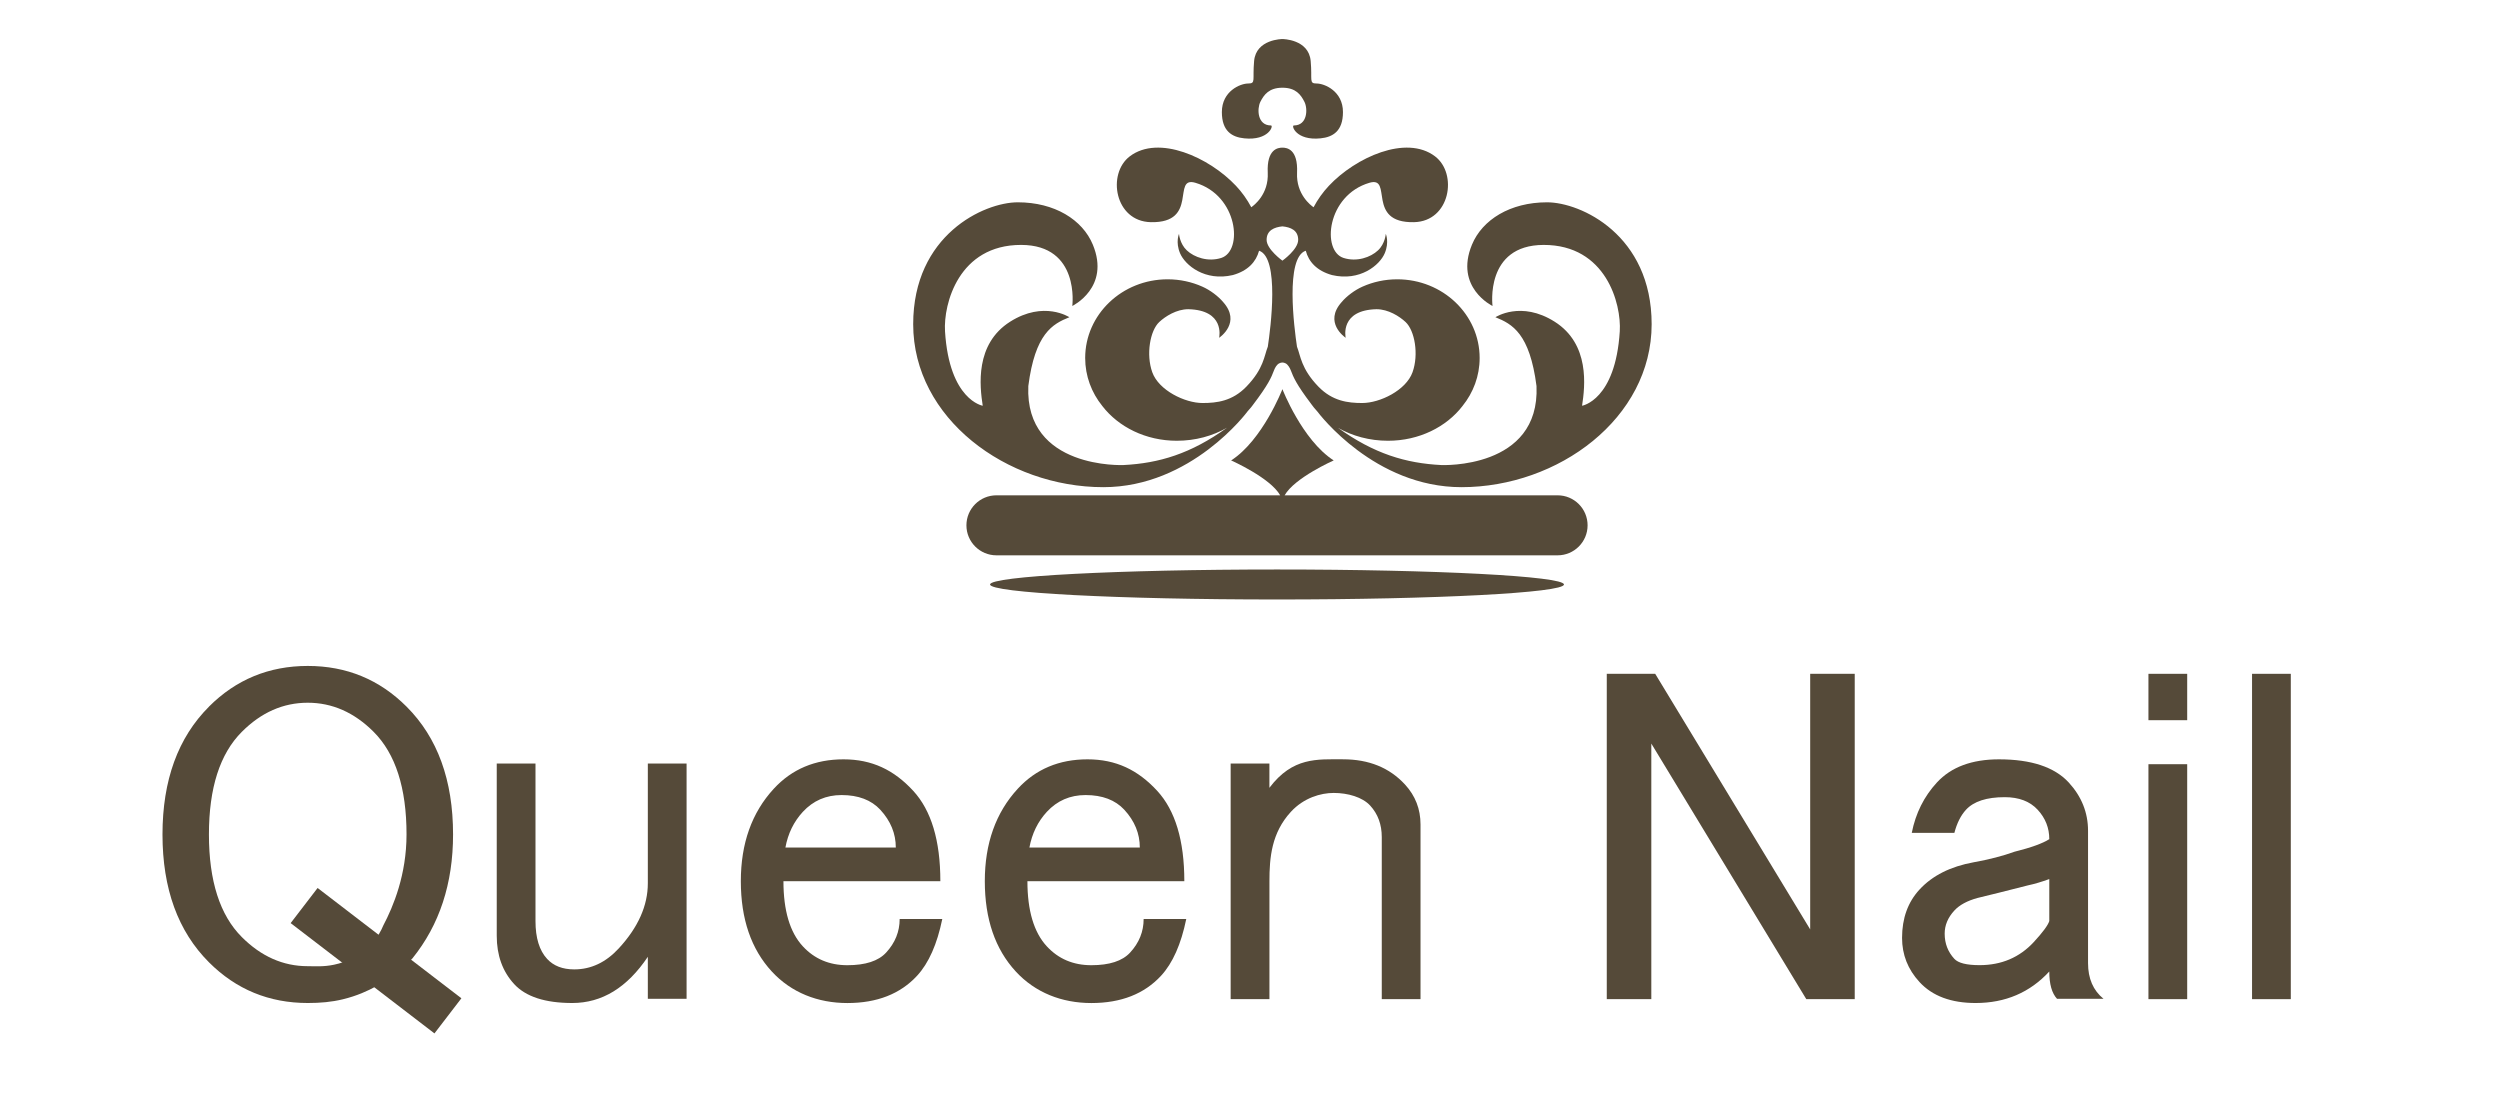
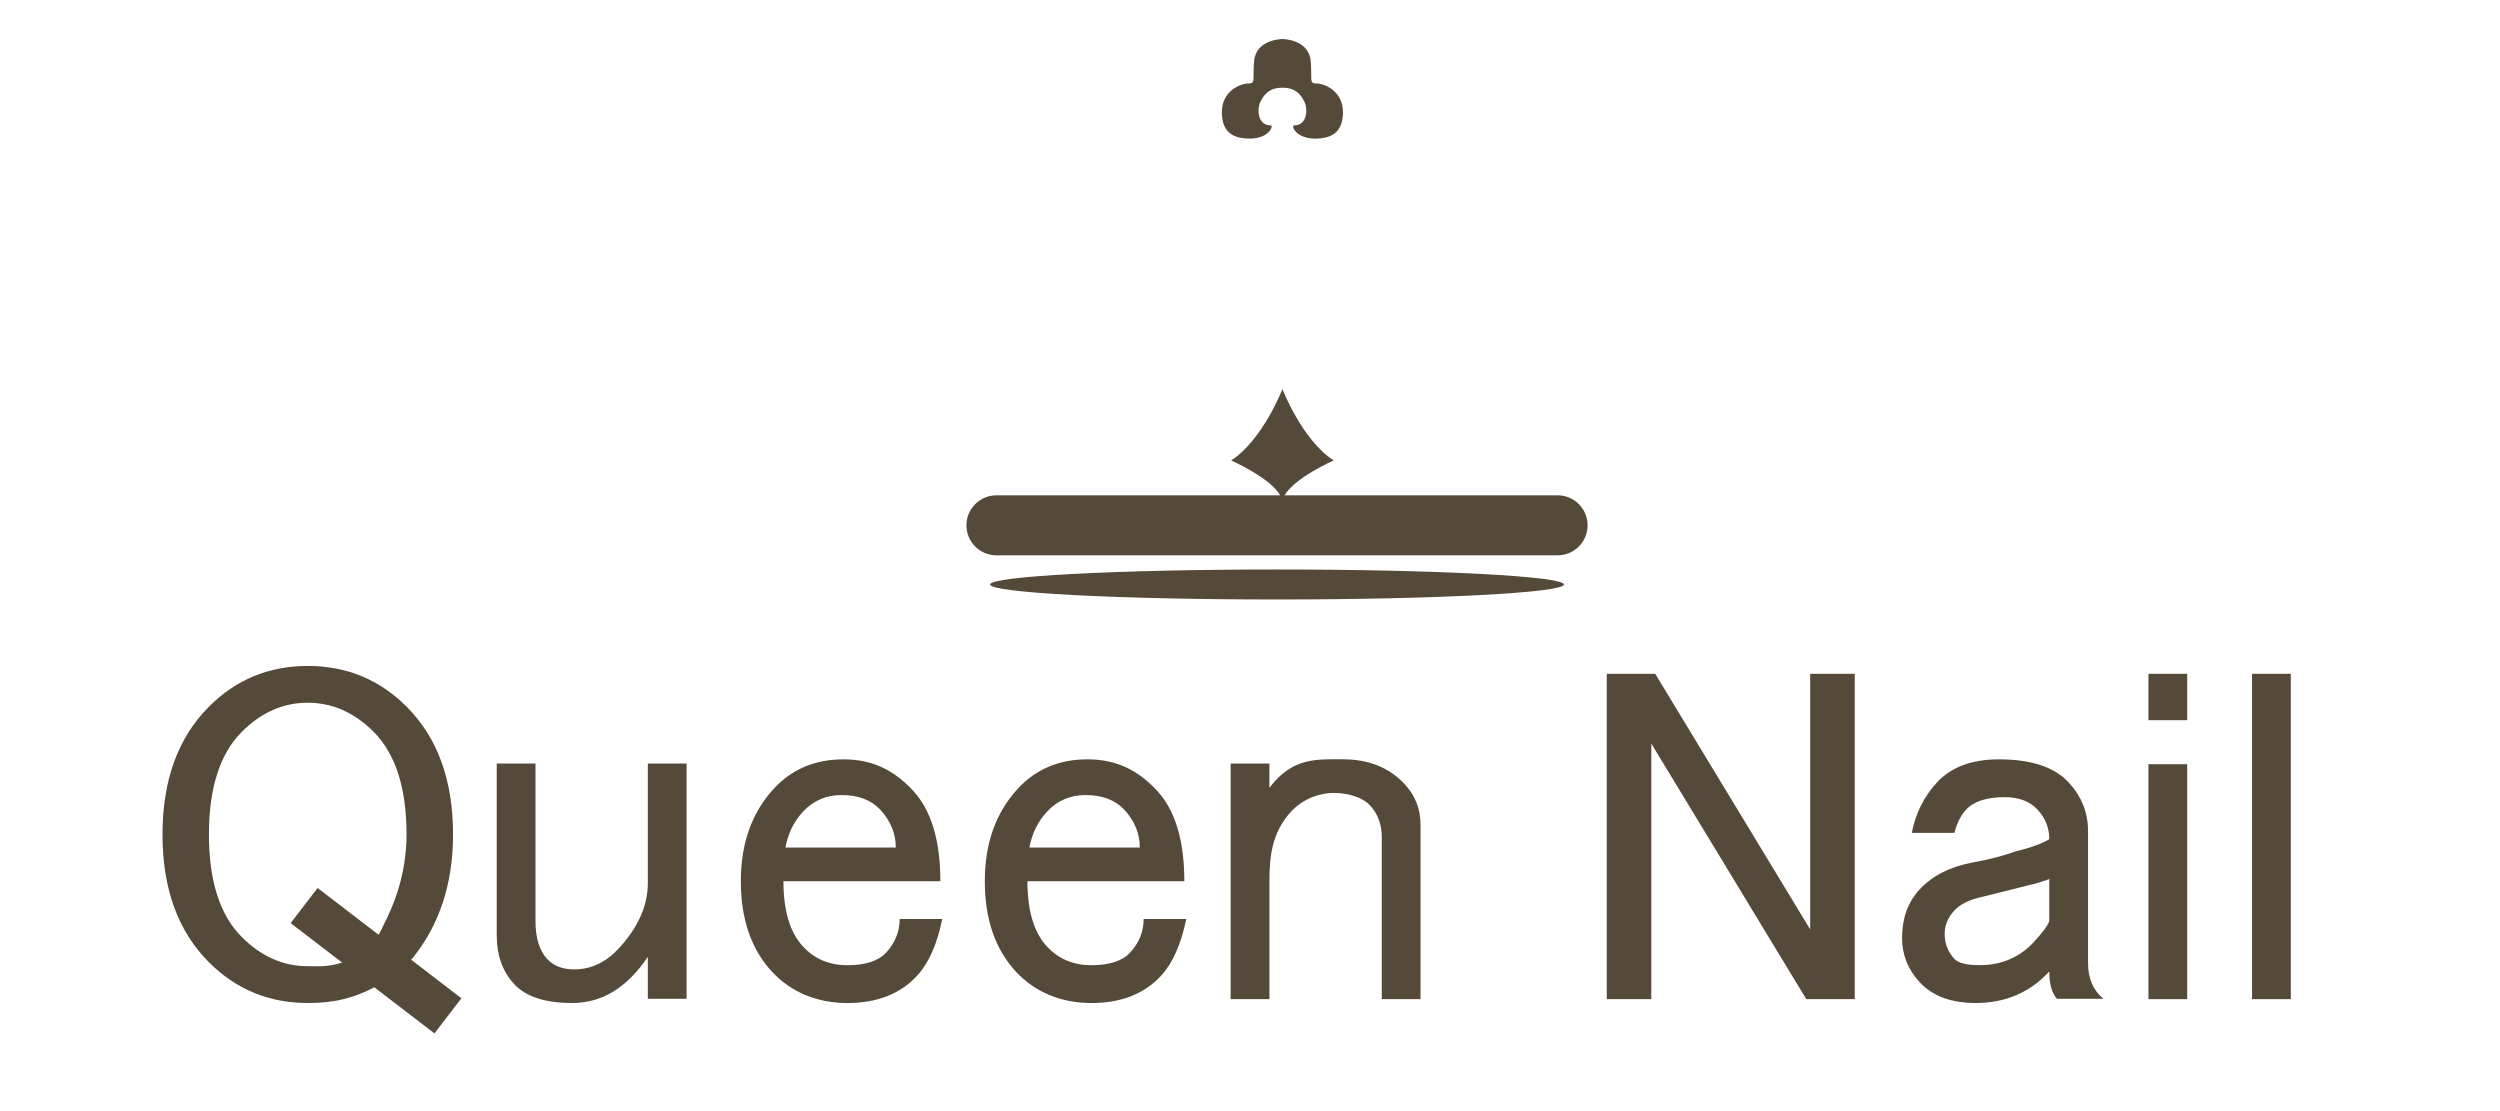
<svg xmlns="http://www.w3.org/2000/svg" id="logo" viewBox="0 0 841.89 374">
  <defs>
    <style>.cls-1{fill:#554a39;}</style>
  </defs>
  <path class="cls-1" d="M70.37,237.96c9.13-9.13,20.22-13.7,33.27-13.7s24.14,4.57,33.27,13.7c10.44,10.44,15.66,24.79,15.66,43.05,0,16.53-4.57,30.45-13.7,41.75-1.88,1.91-4.19,3.98-6.99,6.02-1.84,1.33-3.62,2.45-5.28,3.39-2.61,1.45-6.39,3.21-11.19,4.36-3.77.91-7.53,1.24-11.76,1.24-13.05,0-24.14-4.57-33.27-13.7-10.44-10.44-15.66-24.79-15.66-43.05s5.22-32.62,15.66-43.05ZM121.01,321.58l2.02-1.77c.73-.59,1.5-1.3,2.27-2.15,1.93-2.13,3.08-4.31,3.77-5.99,3.41-6.46,7.83-17.14,7.83-30.66,0-15.66-3.7-27.17-11.09-34.57-6.52-6.52-13.92-9.79-22.18-9.79s-15.66,3.26-22.18,9.79c-7.4,7.4-11.09,18.92-11.09,34.57s3.69,27.18,11.09,34.57c6.52,6.52,13.91,9.79,22.18,9.79,2.46,0,5.29.25,8.83-.49,2.04-.43,5.11-1.31,8.54-3.3Z" />
  <path class="cls-1" d="M167.28,257.12h13.05v53.06c0,5.66,1.3,9.9,3.91,12.73,2.17,2.36,5.22,3.54,9.13,3.54,5.65,0,10.65-2.35,15-7.07,6.52-7.07,9.79-14.38,9.79-21.93v-40.32h13.05v79.23h-13.05v-14.15c-6.96,10.38-15.44,15.56-25.44,15.56-9.13,0-15.66-2.12-19.57-6.37s-5.87-9.66-5.87-16.27v-58.01Z" />
  <path class="cls-1" d="M260.58,265.61c6.08-6.6,13.91-9.9,23.48-9.9s16.96,3.54,23.48,10.61c6.08,6.61,9.13,16.75,9.13,30.42h-52.84c0,9.9,2.17,17.22,6.52,21.93,3.91,4.24,8.91,6.37,15,6.37s10.44-1.41,13.05-4.24c3.04-3.29,4.57-7.07,4.57-11.32h14.35c-1.74,8.49-4.57,14.86-8.48,19.1-5.66,6.13-13.49,9.2-23.48,9.2s-18.92-3.54-25.44-10.61c-6.96-7.54-10.44-17.69-10.44-30.42s3.69-23.1,11.09-31.13ZM270.36,273.39c-3.05,3.31-5.01,7.32-5.87,12.03h37.18c0-4.71-1.74-8.95-5.22-12.73-3.05-3.29-7.4-4.95-13.05-4.95-5.22,0-9.57,1.89-13.05,5.66Z" />
  <path class="cls-1" d="M342.74,265.61c6.08-6.6,13.91-9.9,23.48-9.9s16.96,3.54,23.48,10.61c6.08,6.61,9.13,16.75,9.13,30.42h-52.84c0,9.9,2.17,17.22,6.52,21.93,3.91,4.24,8.91,6.37,15,6.37s10.44-1.41,13.05-4.24c3.04-3.29,4.57-7.07,4.57-11.32h14.35c-1.74,8.49-4.57,14.86-8.48,19.1-5.66,6.13-13.49,9.2-23.48,9.2s-18.92-3.54-25.44-10.61c-6.96-7.54-10.44-17.69-10.44-30.42s3.69-23.1,11.09-31.13ZM352.53,273.39c-3.05,3.31-5,7.32-5.87,12.03h37.18c0-4.71-1.74-8.95-5.22-12.73-3.05-3.29-7.4-4.95-13.05-4.95-5.22,0-9.57,1.89-13.05,5.66Z" />
  <path class="cls-1" d="M427.48,336.46h-13.05v-79.34h13.05v8.18c7.83-10.38,16.08-9.6,24.79-9.6s15.66,2.83,20.88,8.5c3.48,3.78,5.22,8.27,5.22,13.46v58.8h-13.05v-54.55c0-4.25-1.3-7.79-3.91-10.63s-7.5-4.25-12.28-4.25c-4.35,0-10.07,1.63-14.41,6.35-6.52,7.08-7.23,15.38-7.23,23.4v39.67Z" />
  <path class="cls-1" d="M541.09,226.91h16.31l52.19,86.07v-86.07h15v109.56h-16.31l-52.19-86.07v86.07h-15v-109.56Z" />
  <path class="cls-1" d="M652.28,263.49c4.78-5.18,11.74-7.78,20.88-7.78,10.87,0,18.69,2.6,23.48,7.78,4.34,4.72,6.52,10.15,6.52,16.27v44.57c0,5.19,1.73,9.2,5.22,12.03h-15.66c-1.74-1.88-2.61-4.95-2.61-9.2-6.52,7.07-14.79,10.61-24.79,10.61-8.27,0-14.58-2.35-18.92-7.07-3.91-4.24-5.87-9.2-5.87-14.86,0-6.6,1.96-12.03,5.87-16.27,4.34-4.71,10.44-7.78,18.27-9.2,5.22-.94,9.79-2.12,13.7-3.54,5.65-1.41,9.56-2.83,11.74-4.24,0-3.77-1.3-7.07-3.91-9.9s-6.31-4.24-11.09-4.24c-6.1,0-10.44,1.41-13.05,4.24-1.74,1.89-3.05,4.49-3.91,7.78h-14.35c1.3-6.6,4.13-12.26,8.48-16.98ZM690.11,296.03c-2.61.95-5,1.66-7.18,2.12-7.4,1.89-13.05,3.31-16.96,4.24-3.49.95-6.1,2.36-7.83,4.24-2.18,2.36-3.26,4.95-3.26,7.78,0,3.31,1.08,6.13,3.26,8.49,1.3,1.41,4.13,2.12,8.48,2.12,7.39,0,13.47-2.59,18.27-7.78,3.04-3.29,4.78-5.66,5.22-7.07v-14.15Z" />
  <path class="cls-1" d="M723.5,226.91h13.05v15.62h-13.05v-15.62ZM723.5,257.35h13.05v79.12h-13.05v-79.12Z" />
  <path class="cls-1" d="M758.39,226.91h13.05v109.56h-13.05v-109.56Z" />
  <ellipse class="cls-1" cx="430.04" cy="196.83" rx="96.63" ry="5.05" />
  <path class="cls-1" d="M534.63,176.91c0,2.79-1.13,5.31-2.96,7.14-1.83,1.83-4.35,2.96-7.14,2.96h-188.97c-5.58,0-10.11-4.52-10.11-10.1,0-2.79,1.13-5.32,2.96-7.15s4.36-2.96,7.15-2.96h95.55c-3.33-5.92-16.52-11.75-16.52-11.75,10.61-6.82,17.27-24,17.27-24,0,0,6.66,17.18,17.27,24,0,0-13.19,5.83-16.52,11.75h91.92c5.58,0,10.1,4.52,10.1,10.11Z" />
-   <path class="cls-1" d="M520.97,68.13c-12.38,0-21.79,5.84-25.28,14.27-5.96,14.44,6.93,20.64,6.93,20.64,0,0-2.69-20.53,17.2-20.56,21.03-.04,26.23,19.85,25.65,29.11-1.45,23.21-12.7,25.05-12.7,25.05,1.01-6.57,2.68-20.76-9.22-28.3-11.37-7.2-19.96-1.51-19.96-1.51,5.69,2.27,11.56,5.49,13.84,23.18,1.2,28.1-32.06,26.6-32.06,26.6-11.94-.6-22.65-3.8-34.8-12.54,4.84,2.76,10.64,4.36,16.86,4.36,10.44,0,19.64-4.64,25.07-11.69.01-.01.02-.02.02-.03,3.61-4.47,5.76-10.07,5.76-16.15,0-14.64-12.43-26.5-27.75-26.5-4.18,0-8.13.88-11.68,2.46-2.66,1.17-5.4,3.25-7.04,5.21-6.11,6.85,1.04,11.81,1.36,12.02-.08-.4-1.9-9.33,10.38-9.62,3.96,0,7.72,2.39,9.78,4.31,3.1,2.89,4.5,10.91,2.35,16.91-2.18,6.09-10.97,10.37-16.94,10.37-4.83,0-10.03-.64-14.76-5.52-5.86-6.05-6.01-10.47-7.2-13.41,0-.01-.01-.01-.01-.02-.95-6.35-4.01-29.99,2.95-32.34,1,3.75,3.74,6.77,8.83,8.2,9.4,2.2,16.08-3.3,17.78-7.37,1.57-3.76.34-6.51.34-6.51,0,0-.21,3.3-2.61,5.56-2.51,2.37-7.17,3.98-11.63,2.55-7.39-2.39-5.65-21.04,8.72-25.3,8.08-2.4-1.28,13.61,15.03,13.26,12.16-.26,14.8-16.3,7.07-22.17-9.72-7.39-26.78.38-35.74,9.92-2.02,2.15-3.79,4.63-5.16,7.23-.88-.6-5.9-4.35-5.56-11.62.37-7.96-3.42-8.46-4.93-8.46s-5.31.5-4.94,8.46c.35,7.24-4.64,10.99-5.55,11.61-1.37-2.6-3.14-5.08-5.16-7.22-8.97-9.54-26.02-17.31-35.75-9.92-7.72,5.87-5.09,21.91,7.08,22.17,16.3.35,6.95-15.66,15.03-13.26,14.36,4.26,16.11,22.91,8.71,25.3-4.45,1.43-9.11-.18-11.62-2.55-2.4-2.26-2.62-5.56-2.62-5.56,0,0-1.23,2.75.34,6.51,1.71,4.07,8.39,9.57,17.78,7.37,5.09-1.43,7.83-4.45,8.84-8.2,6.96,2.35,3.9,25.98,2.94,32.34,0,.01-.01.01-.01.02-1.19,2.94-1.33,7.36-7.2,13.41-4.72,4.88-9.92,5.52-14.76,5.52-5.97,0-14.76-4.28-16.94-10.37-2.14-6-.74-14.02,2.36-16.91,2.06-1.92,5.82-4.31,9.78-4.31,12.28.29,10.46,9.22,10.38,9.62.32-.21,7.47-5.17,1.36-12.02-1.64-1.96-4.38-4.04-7.04-5.21-3.55-1.58-7.5-2.46-11.68-2.46-15.32,0-27.75,11.86-27.75,26.5,0,6.08,2.15,11.68,5.76,16.15,0,.01.01.02.02.03,5.43,7.05,14.63,11.69,25.07,11.69,6.25,0,12.08-1.61,16.92-4.4-12.17,8.77-22.9,11.98-34.87,12.58,0,0-33.25,1.5-32.05-26.6,2.27-17.69,8.15-20.91,13.83-23.18,0,0-8.59-5.69-19.96,1.51-11.9,7.54-10.23,21.73-9.22,28.3,0,0-11.25-1.84-12.7-25.05-.57-9.26,4.62-29.15,25.65-29.11,19.9.03,17.21,20.56,17.21,20.56,0,0,12.89-6.2,6.92-20.64-3.48-8.43-12.9-14.27-25.28-14.27-11.37,0-35.22,10.99-35.22,41.05,0,31.7,31.45,54.88,64.04,54.88,29.68,0,48.5-25.44,48.5-25.44-.02.01-.03.03-.05.04.45-.47.88-.97,1.28-1.47.03-.04.06-.07.09-.11.18-.22.35-.44.51-.67,5.17-6.8,6.25-9.3,7.14-11.7.34-.9.91-1.92,1.75-2.35.75-.38,1.4-.37,2.15,0,.73.36,1.42,1.46,1.75,2.35.88,2.34,1.92,4.77,6.78,11.2.05.08.1.15.15.21.27.36.56.74.86,1.13.38.47.78.92,1.19,1.37,0,.01.01.01.01.02.58.77,19.26,25.42,48.49,25.42,32.59,0,64.04-23.18,64.04-54.88,0-30.06-23.86-41.05-35.23-41.05ZM431.86,87.78s-5.32-3.82-5.32-7.01,2.56-4.26,5.32-4.54c2.76.28,5.31,1.29,5.31,4.54s-5.31,7.01-5.31,7.01Z" />
  <path class="cls-1" d="M452.25,37.75c0,6.38-3.37,8.42-7.55,8.84-8.24.84-9.95-4.34-9-4.34,4.67,0,4.74-5.68,3.57-7.97-1.2-2.36-2.88-4.74-7.41-4.74s-6.22,2.38-7.42,4.74c-1.16,2.29-1.1,7.97,3.58,7.97.94,0-.76,5.18-9,4.34-4.18-.42-7.55-2.46-7.55-8.84,0-7.07,6.22-9.63,8.87-9.63s1.41-1.14,1.99-7.58c.66-7.39,9.53-7.39,9.53-7.39,0,0,8.86,0,9.52,7.39.58,6.44-.66,7.58,1.99,7.58s8.88,2.56,8.88,9.63Z" />
  <rect class="cls-1" x="119.17" y="293.02" width="14.91" height="61.03" transform="translate(-207.15 227.08) rotate(-52.51)" />
</svg>